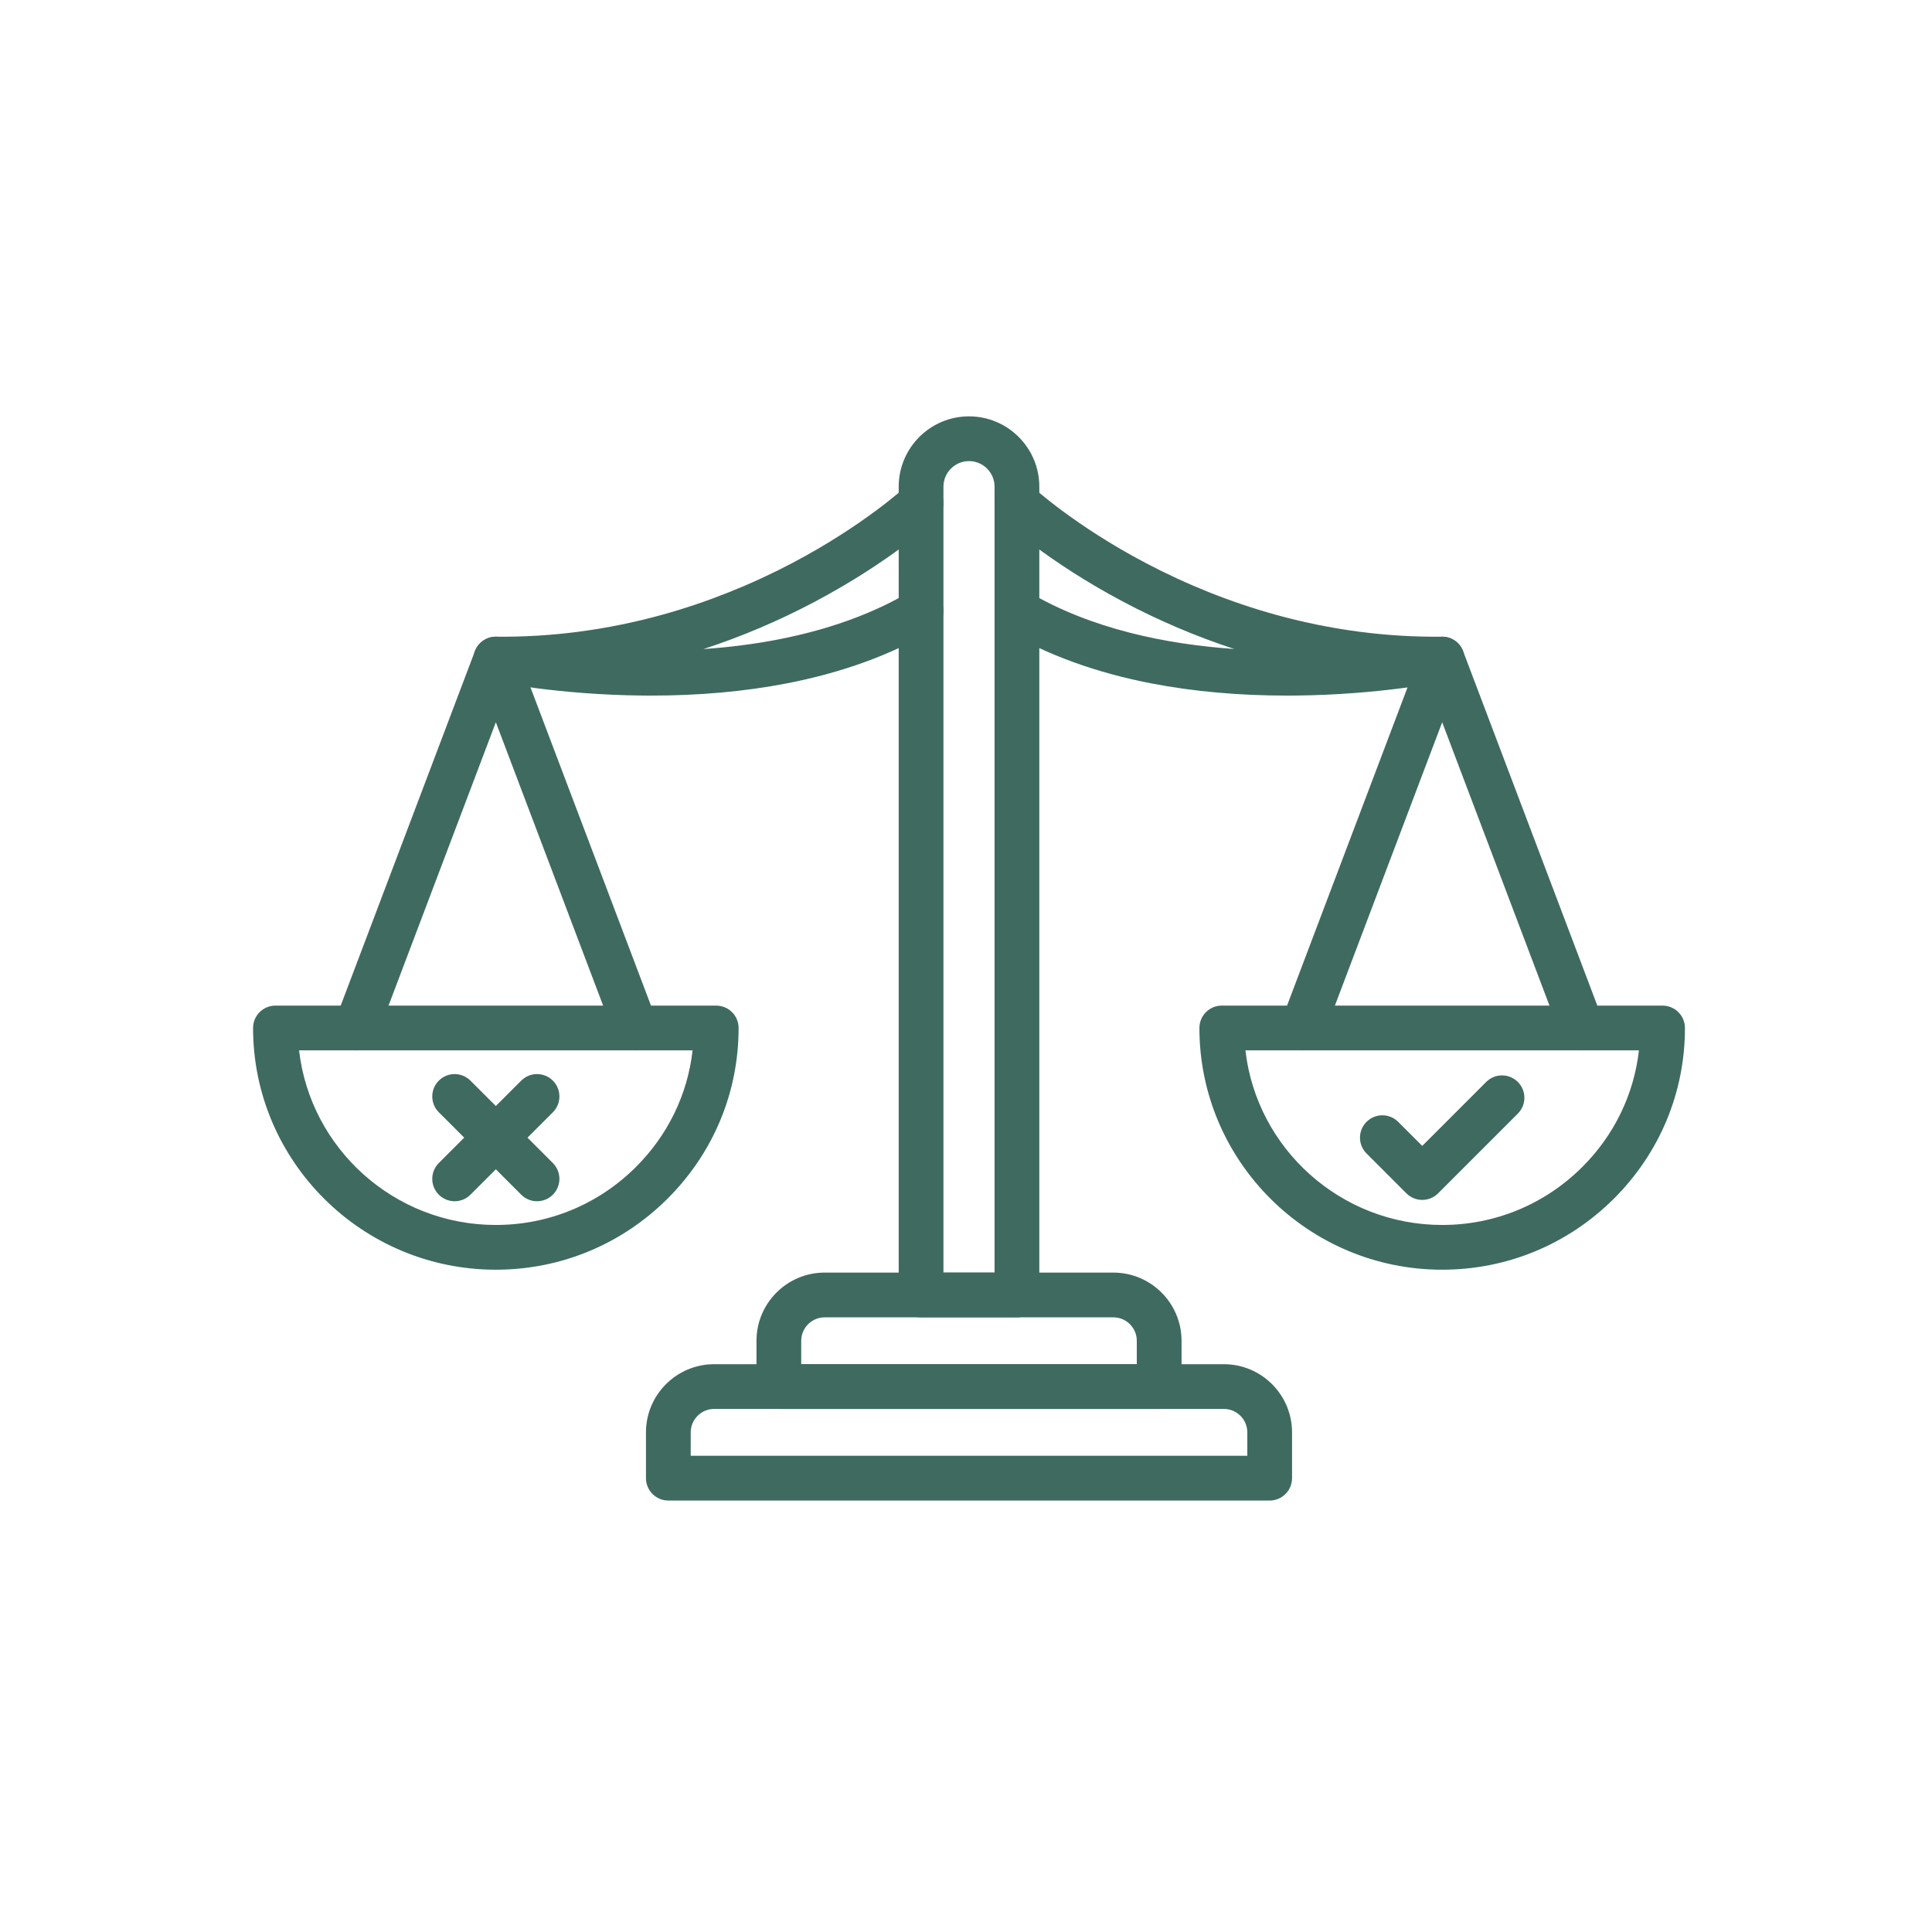
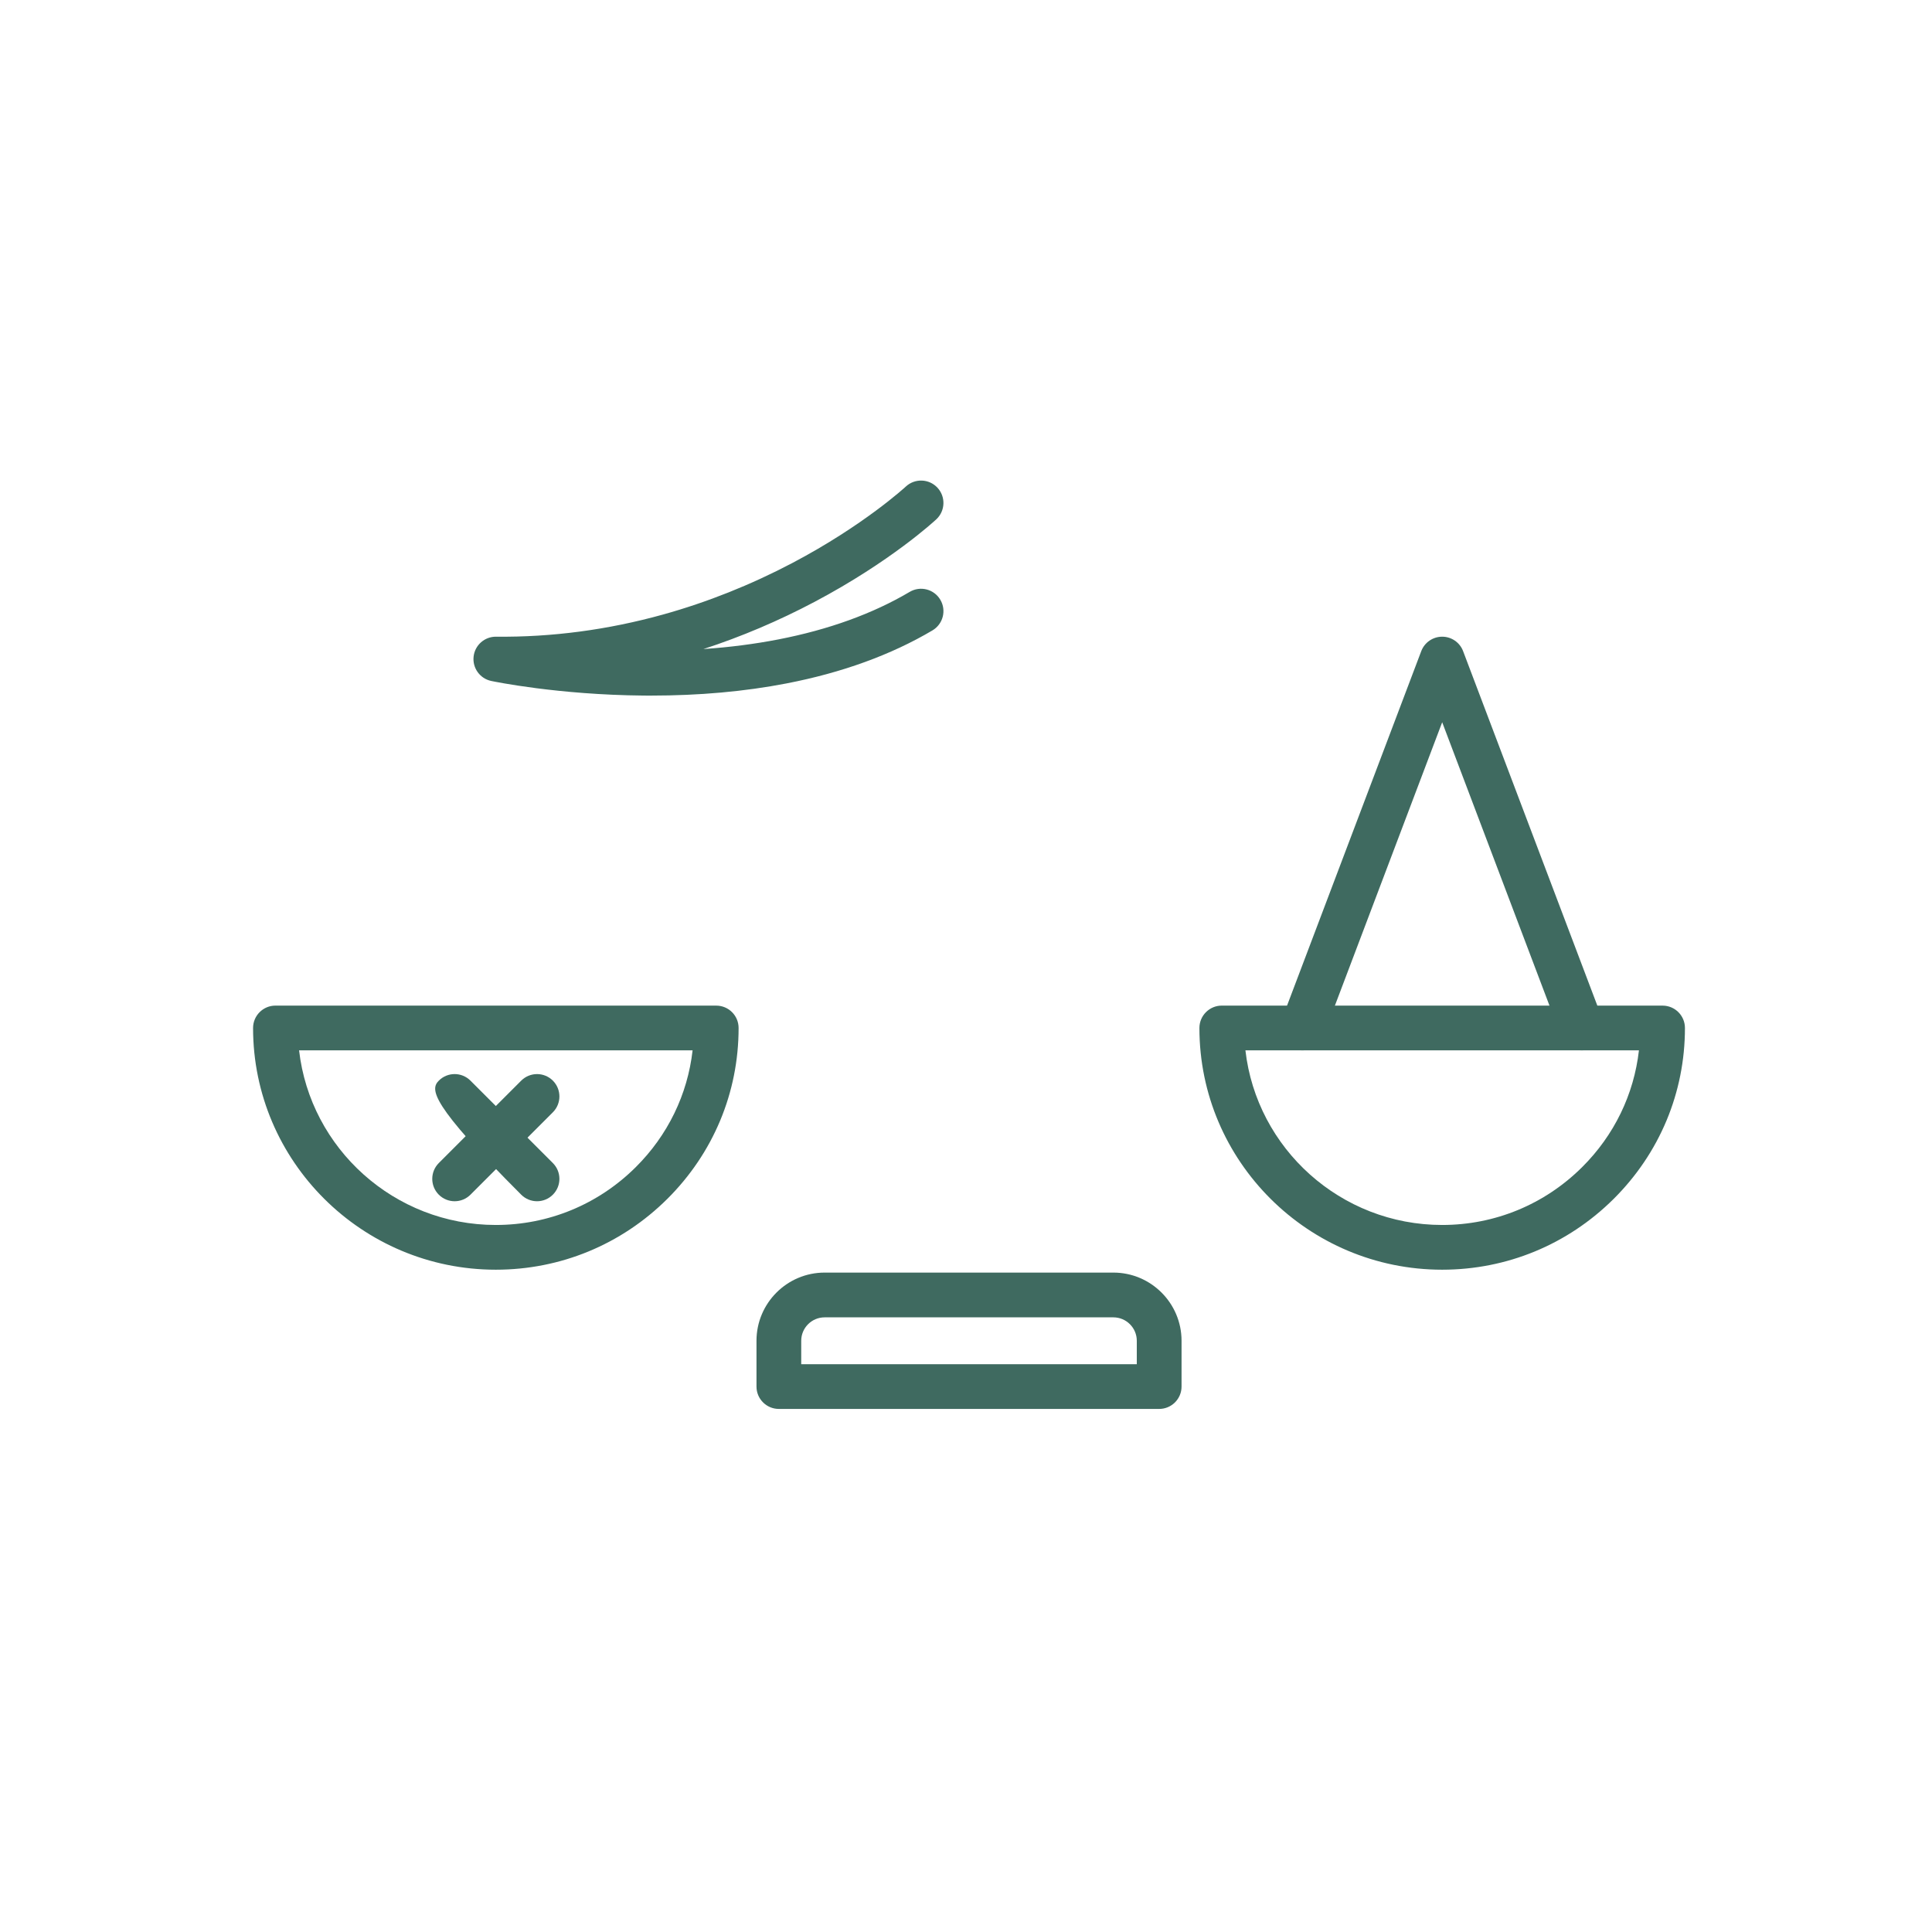
<svg xmlns="http://www.w3.org/2000/svg" fill="none" viewBox="0 0 97 96" height="96" width="97">
-   <path fill="#3F6A60" d="M26.963 60.308C26.676 60.308 26.388 60.198 26.169 59.979L22.032 55.841C21.593 55.403 21.593 54.692 22.032 54.253C22.47 53.814 23.181 53.814 23.62 54.253L27.757 58.39C28.196 58.829 28.196 59.54 27.757 59.979C27.538 60.198 27.25 60.308 26.963 60.308Z" clip-rule="evenodd" fill-rule="evenodd" />
+   <path fill="#3F6A60" d="M26.963 60.308C26.676 60.308 26.388 60.198 26.169 59.979C21.593 55.403 21.593 54.692 22.032 54.253C22.47 53.814 23.181 53.814 23.62 54.253L27.757 58.39C28.196 58.829 28.196 59.54 27.757 59.979C27.538 60.198 27.25 60.308 26.963 60.308Z" clip-rule="evenodd" fill-rule="evenodd" />
  <path fill="#3F6A60" d="M22.826 60.308C22.538 60.308 22.251 60.198 22.031 59.979C21.593 59.54 21.593 58.829 22.031 58.39L26.169 54.253C26.608 53.815 27.319 53.814 27.758 54.253C28.196 54.692 28.196 55.403 27.757 55.842L23.62 59.979C23.401 60.198 23.113 60.308 22.826 60.308Z" clip-rule="evenodd" fill-rule="evenodd" />
-   <path fill="#3F6A60" d="M51.058 66.137H46.245C45.624 66.137 45.121 65.634 45.121 65.013V24.433C45.121 22.486 46.705 20.903 48.651 20.903C50.598 20.903 52.181 22.486 52.181 24.433V65.014C52.181 65.634 51.678 66.137 51.058 66.137ZM47.368 63.89H49.934V24.432C49.934 23.725 49.359 23.149 48.651 23.149C47.943 23.149 47.368 23.725 47.368 24.432L47.368 63.89Z" clip-rule="evenodd" fill-rule="evenodd" />
-   <path fill="#3F6A60" d="M64.612 34.922C62.199 34.922 59.915 34.717 57.818 34.312C55.031 33.774 52.564 32.878 50.486 31.649C49.952 31.333 49.775 30.644 50.091 30.11C50.407 29.576 51.096 29.399 51.63 29.715C54.775 31.576 58.534 32.343 61.971 32.582C60.07 31.961 58.201 31.167 56.399 30.213C52.576 28.189 50.382 26.155 50.29 26.07C49.837 25.646 49.813 24.935 50.237 24.482C50.661 24.029 51.372 24.005 51.825 24.429C51.879 24.479 53.966 26.393 57.517 28.263C59.609 29.364 61.794 30.235 64.012 30.852C66.772 31.62 69.593 31.995 72.395 31.965C72.4 31.965 72.404 31.965 72.408 31.965C72.98 31.965 73.461 32.395 73.524 32.965C73.587 33.539 73.205 34.067 72.64 34.187C72.506 34.215 69.298 34.884 64.975 34.921C64.854 34.922 64.733 34.922 64.612 34.922Z" clip-rule="evenodd" fill-rule="evenodd" />
  <path fill="#3F6A60" d="M79.422 52.733C78.968 52.733 78.541 52.457 78.371 52.008L72.408 36.26L66.445 52.008C66.225 52.588 65.576 52.88 64.996 52.66C64.416 52.441 64.124 51.792 64.344 51.212L71.357 32.69C71.523 32.254 71.941 31.965 72.408 31.965C72.875 31.965 73.293 32.254 73.458 32.69L80.472 51.212C80.692 51.792 80.399 52.441 79.819 52.66C79.688 52.71 79.554 52.733 79.422 52.733Z" clip-rule="evenodd" fill-rule="evenodd" />
  <path fill="#3F6A60" d="M72.407 63.745C65.687 63.745 60.219 58.301 60.219 51.61C60.219 50.99 60.722 50.486 61.342 50.486H83.404C83.405 50.486 83.406 50.486 83.408 50.486L83.477 50.487C84.096 50.489 84.596 50.991 84.596 51.61C84.597 54.85 83.324 57.898 81.013 60.194C78.707 62.484 75.651 63.745 72.407 63.745ZM62.529 52.733C63.092 57.659 67.308 61.499 72.408 61.499C75.054 61.499 77.548 60.469 79.43 58.6C81.043 56.998 82.035 54.946 82.286 52.733H62.529Z" clip-rule="evenodd" fill-rule="evenodd" />
  <path fill="#3F6A60" d="M24.894 63.745C18.174 63.745 12.706 58.301 12.706 51.61C12.706 50.99 13.209 50.486 13.829 50.486H35.891C35.892 50.486 35.893 50.486 35.895 50.486L35.964 50.487C36.583 50.489 37.083 50.991 37.083 51.61C37.084 54.85 35.811 57.898 33.5 60.194C31.194 62.484 28.138 63.745 24.894 63.745ZM15.016 52.733C15.579 57.659 19.794 61.499 24.894 61.499C27.541 61.499 30.034 60.469 31.916 58.6C33.529 56.998 34.522 54.946 34.773 52.733H15.016Z" clip-rule="evenodd" fill-rule="evenodd" />
  <path fill="#3F6A60" d="M58.198 70.735H39.104C38.484 70.735 37.981 70.232 37.981 69.612V67.313C37.981 65.425 39.516 63.89 41.403 63.89H55.899C57.786 63.89 59.322 65.425 59.322 67.313V69.612C59.322 70.232 58.819 70.735 58.198 70.735ZM40.227 68.489H57.075V67.313C57.075 66.664 56.547 66.137 55.899 66.137H41.403C40.755 66.137 40.227 66.664 40.227 67.313V68.489Z" clip-rule="evenodd" fill-rule="evenodd" />
-   <path fill="#3F6A60" d="M63.747 75.334H33.556C32.935 75.334 32.432 74.831 32.432 74.211V71.911C32.432 70.024 33.968 68.489 35.855 68.489H61.447C63.334 68.489 64.87 70.024 64.87 71.911V74.211C64.87 74.831 64.367 75.334 63.747 75.334ZM34.679 73.087H62.624V71.911C62.624 71.263 62.096 70.735 61.447 70.735H35.855C35.207 70.735 34.679 71.263 34.679 71.911L34.679 73.087Z" clip-rule="evenodd" fill-rule="evenodd" />
  <path fill="#3F6A60" d="M32.689 34.922C32.569 34.922 32.448 34.922 32.327 34.921C28.004 34.884 24.796 34.215 24.662 34.187C24.097 34.067 23.715 33.539 23.778 32.965C23.841 32.391 24.329 31.96 24.906 31.965C27.709 31.995 30.529 31.62 33.29 30.852C35.508 30.235 37.693 29.364 39.785 28.263C43.365 26.378 45.457 24.447 45.478 24.428C45.932 24.006 46.642 24.03 47.065 24.483C47.488 24.937 47.464 25.646 47.012 26.07C46.92 26.155 44.726 28.189 40.903 30.213C39.096 31.169 37.223 31.965 35.316 32.586C36.633 32.495 37.892 32.333 39.084 32.101C41.607 31.611 43.824 30.809 45.673 29.715C46.207 29.399 46.895 29.576 47.211 30.11C47.527 30.644 47.35 31.333 46.816 31.649C44.739 32.878 42.271 33.774 39.484 34.312C37.387 34.718 35.103 34.922 32.689 34.922Z" clip-rule="evenodd" fill-rule="evenodd" />
-   <path fill="#3F6A60" d="M31.909 52.733C31.455 52.733 31.028 52.457 30.858 52.008L24.895 36.26L18.931 52.008C18.712 52.588 18.063 52.88 17.483 52.66C16.903 52.441 16.611 51.792 16.831 51.212L23.844 32.69C24.01 32.254 24.428 31.965 24.895 31.965C25.362 31.965 25.78 32.254 25.945 32.69L32.959 51.212C33.179 51.792 32.887 52.441 32.306 52.66C32.175 52.71 32.041 52.733 31.909 52.733Z" clip-rule="evenodd" fill-rule="evenodd" />
-   <path fill="#3F6A60" d="M71.406 60.241C71.109 60.241 70.823 60.123 70.612 59.912L68.61 57.91C68.171 57.471 68.171 56.76 68.61 56.322C69.049 55.883 69.76 55.883 70.199 56.322L71.407 57.53L74.617 54.319C75.056 53.88 75.767 53.88 76.206 54.319C76.645 54.758 76.645 55.469 76.206 55.908L72.201 59.913C71.99 60.123 71.704 60.241 71.406 60.241Z" clip-rule="evenodd" fill-rule="evenodd" />
</svg>